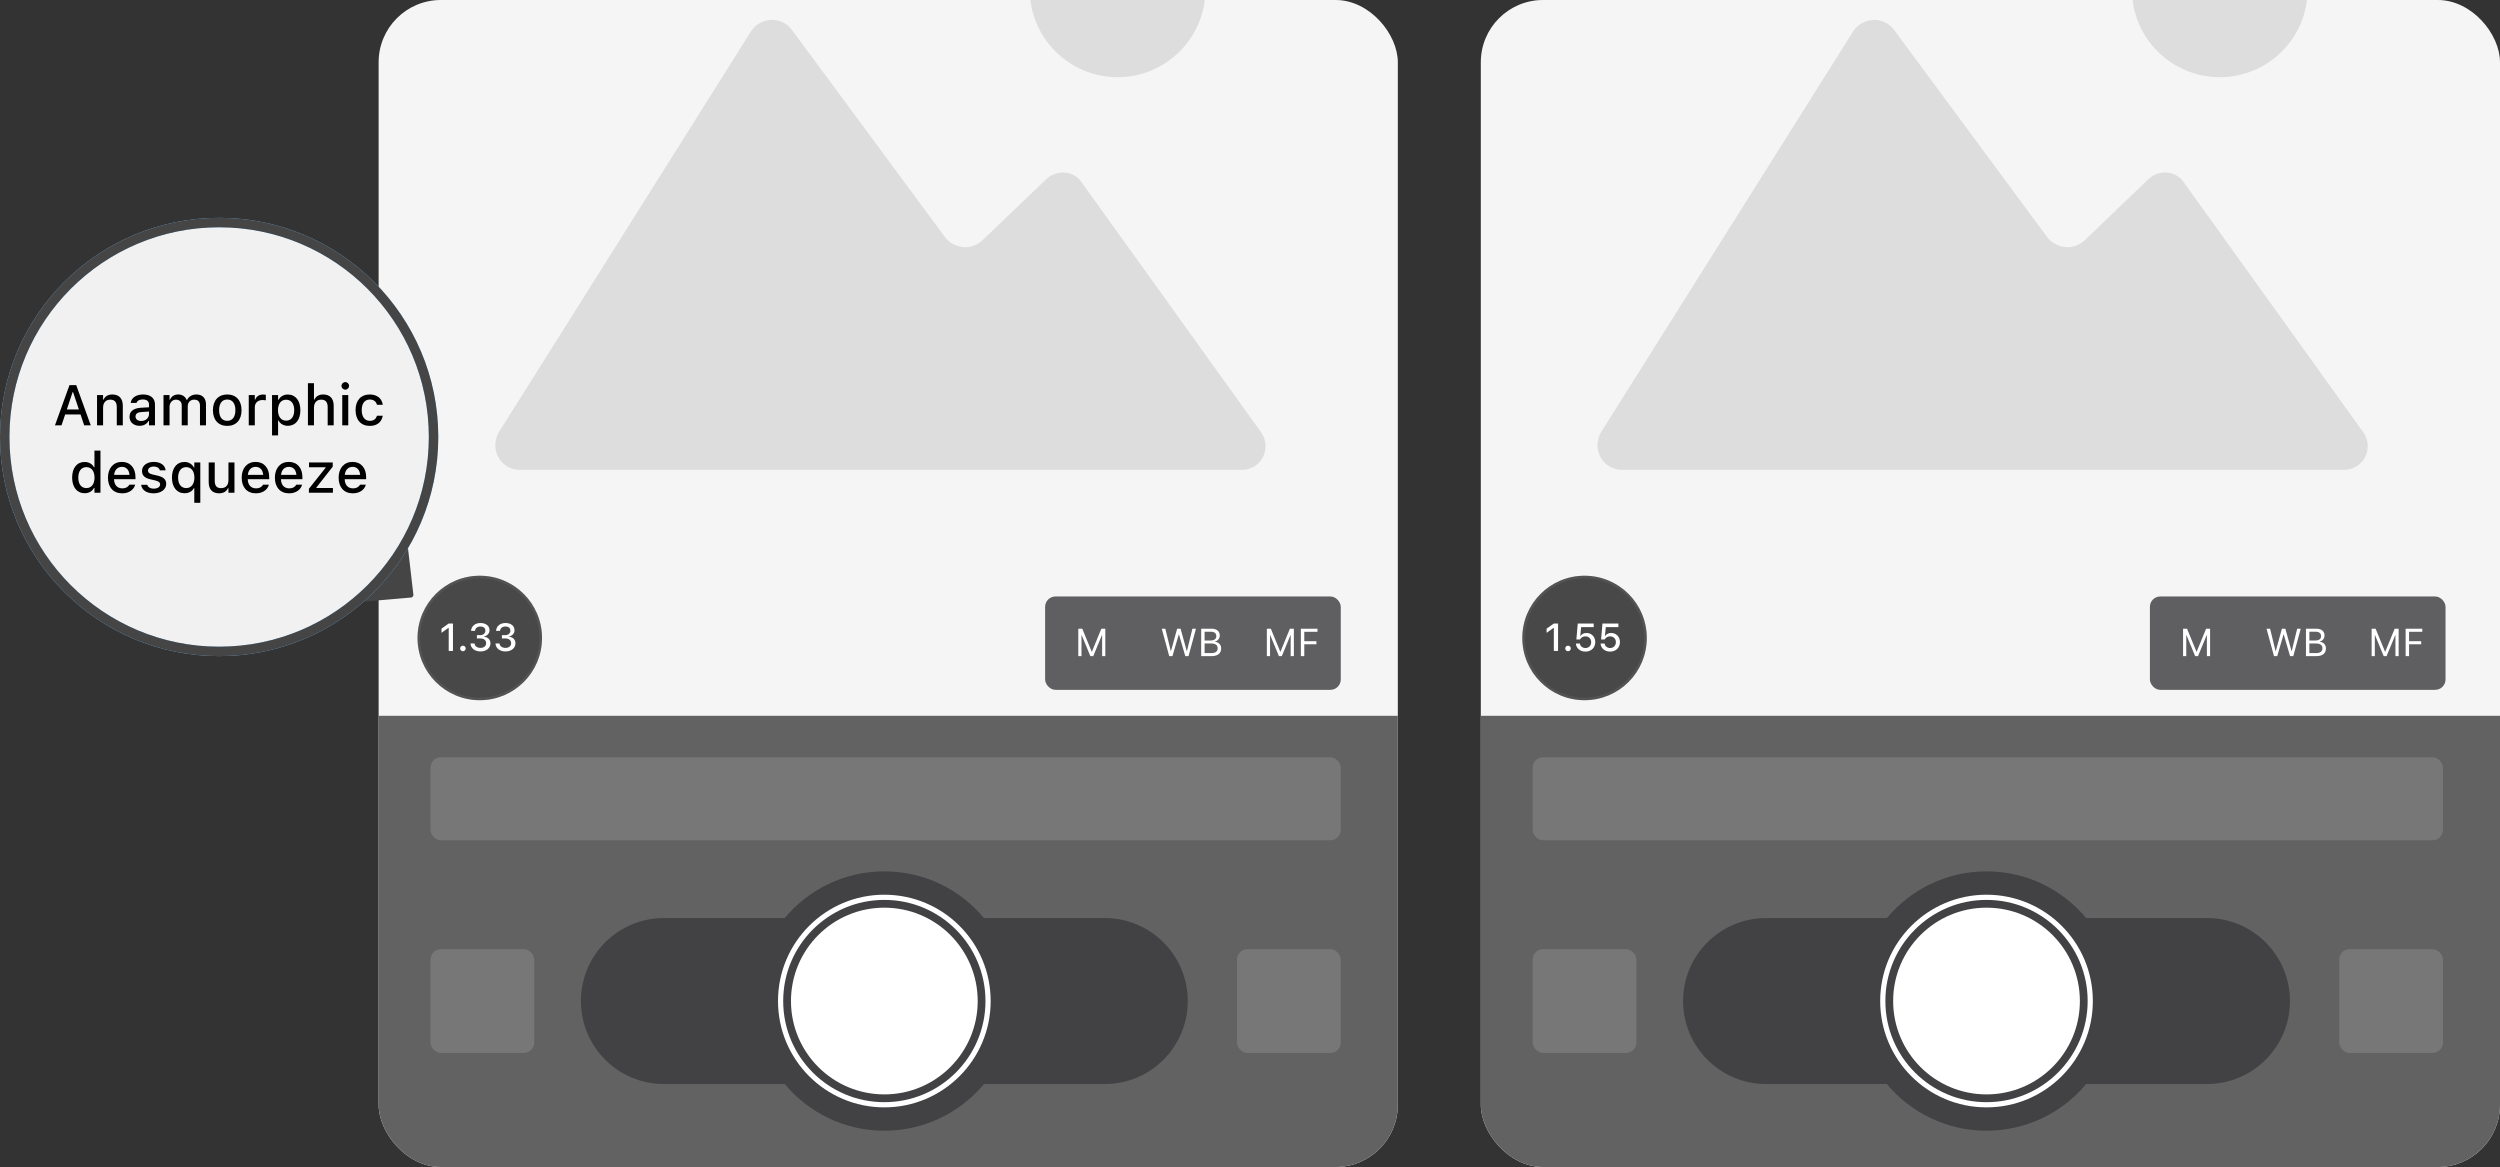
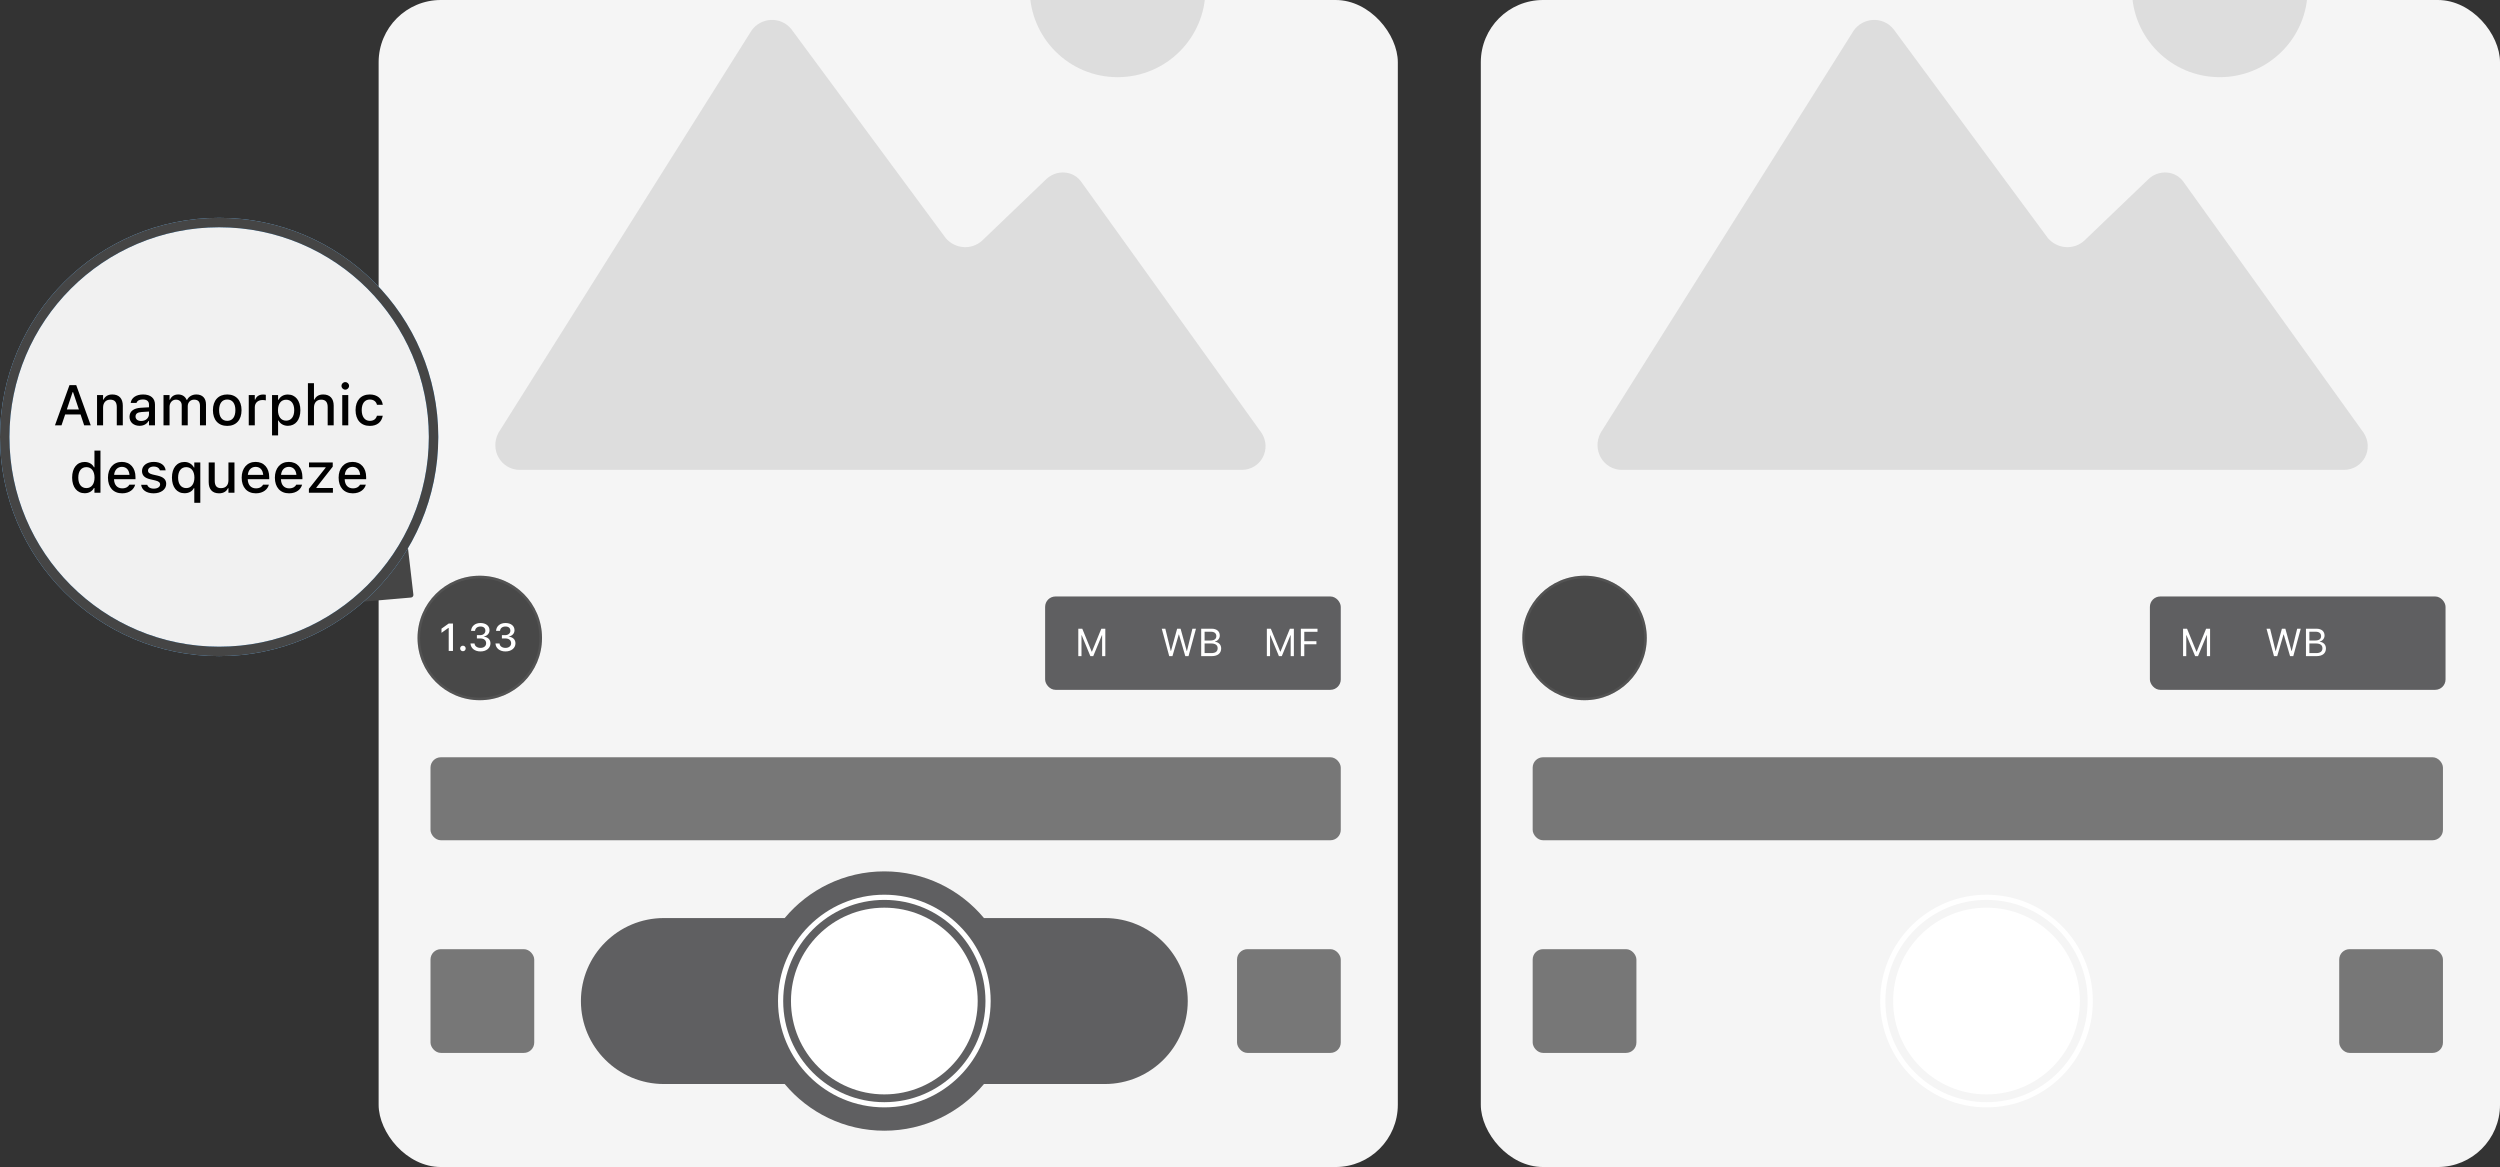
<svg xmlns="http://www.w3.org/2000/svg" width="964" height="450" viewBox="0 0 964 450" fill="none">
  <rect x="0" y="0" width="964" height="450" fill="#333333" stroke="none" />
  <g clip-path="url(#clip0_7388_35153)">
    <rect x="571" width="393" height="450" rx="24" fill="#F5F5F5" />
-     <rect x="571" y="276" width="393" height="174" fill="#626262" />
    <rect x="591" y="366" width="40" height="40" rx="4" fill="#777777" />
    <path d="M625.459 181.191H903.68C911.379 181.191 915.486 172.977 911.379 166.818L842.082 70.314C839.002 65.694 832.328 65.179 828.221 69.286L803.583 92.901C799.476 96.496 793.317 95.98 789.722 91.873L730.179 11.283C726.072 6.148 718.374 6.664 714.779 11.795L617.247 166.819C613.652 173.489 618.271 181.192 625.458 181.192L625.459 181.191Z" fill="#DDDDDD" />
    <path d="M889.821 -4.12C889.821 14.589 874.653 29.761 855.944 29.761C837.232 29.761 822.064 14.589 822.064 -4.12C822.064 -22.832 837.232 -38 855.944 -38C874.653 -38 889.821 -22.832 889.821 -4.12Z" fill="#DDDDDD" />
    <rect x="591" y="292" width="351" height="32" rx="4" fill="#777777" />
-     <path fill-rule="evenodd" clip-rule="evenodd" d="M804.42 354L851 354C868.673 354 883 368.327 883 386C883 403.673 868.673 418 851 418H804.42C795.249 429 781.442 436 766 436C750.558 436 736.751 429 727.58 418H681C663.327 418 649 403.673 649 386C649 368.327 663.327 354 681 354L727.58 354C736.751 343 750.558 336 766 336C781.442 336 795.249 343 804.42 354Z" fill="#3A3A3C" fill-opacity="0.8" />
    <circle cx="40" cy="40" r="40" transform="matrix(1 0 0 -1 726 426)" stroke="white" stroke-width="2" />
    <circle cx="36" cy="36" r="36" transform="matrix(1 0 0 -1 730 422)" fill="white" />
    <rect x="902" y="366" width="40" height="40" rx="4" fill="#777777" />
  </g>
  <rect x="829" y="230" width="114" height="36" rx="4" fill="#3A3A3C" fill-opacity="0.8" />
  <path d="M841.792 253V242.431H843.323L846.941 251.25H847.059L850.677 242.431H852.208V253H850.977V244.929H850.896L847.557 253H846.443L843.104 244.929H843.023V253H841.792Z" fill="white" />
  <path d="M876.85 253L873.972 242.431H875.349L877.451 251.022H877.539L879.904 242.431H881.237L883.603 251.022H883.691L885.793 242.431H887.17L884.292 253H883.046L880.615 244.658H880.527L878.095 253H876.85ZM889.177 253V242.431H893.22C895.161 242.431 896.347 243.449 896.347 245.061V245.075C896.347 246.167 895.542 247.163 894.523 247.346V247.463C895.966 247.646 896.882 248.635 896.882 250.026V250.041C896.882 251.894 895.549 253 893.3 253H889.177ZM892.941 243.596H890.495V246.987H892.604C894.201 246.987 895.014 246.416 895.014 245.302V245.288C895.014 244.218 894.252 243.596 892.941 243.596ZM892.978 248.122H890.495V251.835H893.103C894.692 251.835 895.527 251.191 895.527 249.975V249.96C895.527 248.745 894.663 248.122 892.978 248.122Z" fill="white" />
-   <path d="M914.5 253V242.431H916.031L919.649 251.25H919.767L923.385 242.431H924.916V253H923.685V244.929H923.604L920.265 253H919.151L915.812 244.929H915.731V253H914.5ZM927.611 253V242.431H934.027V243.618H928.929V247.25H933.609V248.422H928.929V253H927.611Z" fill="white" />
  <circle cx="611" cy="246" r="24" transform="rotate(-90 611 246)" fill="#363636" fill-opacity="0.9" />
  <circle cx="611" cy="246" r="23.5" transform="rotate(-90 611 246)" stroke="#818181" stroke-opacity="0.2" />
-   <path d="M599.155 251V242.123H599.03L596.372 244.02V242.409L599.155 240.431H600.795V251H599.155ZM604.633 251.11C604.025 251.11 603.557 250.641 603.557 250.048C603.557 249.447 604.025 248.979 604.633 248.979C605.241 248.979 605.703 249.447 605.703 250.048C605.703 250.641 605.241 251.11 604.633 251.11ZM611.335 251.256C609.255 251.256 607.819 249.96 607.673 248.246L607.666 248.151H609.204L609.211 248.209C609.35 249.14 610.192 249.879 611.35 249.879C612.653 249.879 613.562 248.949 613.562 247.624V247.609C613.562 246.305 612.639 245.382 611.364 245.382C610.72 245.382 610.17 245.573 609.753 245.954C609.562 246.122 609.394 246.327 609.27 246.569H607.856L608.383 240.431H614.528V241.823H609.672L609.35 245.192H609.475C609.921 244.481 610.749 244.071 611.723 244.071C613.708 244.071 615.129 245.551 615.129 247.58V247.594C615.129 249.762 613.562 251.256 611.335 251.256ZM620.856 251.256C618.776 251.256 617.341 249.96 617.194 248.246L617.187 248.151H618.725L618.732 248.209C618.872 249.14 619.714 249.879 620.871 249.879C622.175 249.879 623.083 248.949 623.083 247.624V247.609C623.083 246.305 622.16 245.382 620.886 245.382C620.241 245.382 619.692 245.573 619.274 245.954C619.084 246.122 618.916 246.327 618.791 246.569H617.377L617.905 240.431H624.05V241.823H619.194L618.872 245.192H618.996C619.443 244.481 620.271 244.071 621.245 244.071C623.229 244.071 624.65 245.551 624.65 247.58V247.594C624.65 249.762 623.083 251.256 620.856 251.256Z" fill="white" />
  <g clip-path="url(#clip1_7388_35153)">
    <rect x="146" width="393" height="450" rx="24" fill="#F5F5F5" />
-     <rect x="146" y="276" width="393" height="174" fill="#626262" />
    <rect x="166" y="366" width="40" height="40" rx="4" fill="#777777" />
    <path d="M200.459 181.191H478.68C486.379 181.191 490.486 172.977 486.379 166.818L417.082 70.314C414.002 65.694 407.328 65.179 403.221 69.286L378.583 92.901C374.476 96.496 368.317 95.98 364.722 91.873L305.179 11.283C301.072 6.148 293.374 6.664 289.779 11.795L192.247 166.819C188.652 173.489 193.271 181.192 200.458 181.192L200.459 181.191Z" fill="#DDDDDD" />
    <path d="M464.821 -4.12C464.821 14.589 449.653 29.761 430.944 29.761C412.232 29.761 397.064 14.589 397.064 -4.12C397.064 -22.832 412.232 -38 430.944 -38C449.653 -38 464.821 -22.832 464.821 -4.12Z" fill="#DDDDDD" />
    <rect x="166" y="292" width="351" height="32" rx="4" fill="#777777" />
    <path fill-rule="evenodd" clip-rule="evenodd" d="M379.42 354L426 354C443.673 354 458 368.327 458 386C458 403.673 443.673 418 426 418H379.42C370.249 429 356.442 436 341 436C325.558 436 311.751 429 302.58 418H256C238.327 418 224 403.673 224 386C224 368.327 238.327 354 256 354L302.58 354C311.751 343 325.558 336 341 336C356.442 336 370.249 343 379.42 354Z" fill="#3A3A3C" fill-opacity="0.8" />
    <circle cx="40" cy="40" r="40" transform="matrix(1 0 0 -1 301 426)" stroke="white" stroke-width="2" />
    <circle cx="36" cy="36" r="36" transform="matrix(1 0 0 -1 305 422)" fill="white" />
    <rect x="477" y="366" width="40" height="40" rx="4" fill="#777777" />
  </g>
  <rect x="403" y="230" width="114" height="36" rx="4" fill="#3A3A3C" fill-opacity="0.8" />
  <path d="M415.792 253V242.431H417.323L420.941 251.25H421.059L424.677 242.431H426.208V253H424.977V244.929H424.896L421.557 253H420.443L417.104 244.929H417.023V253H415.792Z" fill="white" />
  <path d="M450.85 253L447.972 242.431H449.349L451.451 251.022H451.539L453.904 242.431H455.237L457.603 251.022H457.691L459.793 242.431H461.17L458.292 253H457.046L454.615 244.658H454.527L452.095 253H450.85ZM463.177 253V242.431H467.22C469.161 242.431 470.347 243.449 470.347 245.061V245.075C470.347 246.167 469.542 247.163 468.523 247.346V247.463C469.966 247.646 470.882 248.635 470.882 250.026V250.041C470.882 251.894 469.549 253 467.3 253H463.177ZM466.941 243.596H464.495V246.987H466.604C468.201 246.987 469.014 246.416 469.014 245.302V245.288C469.014 244.218 468.252 243.596 466.941 243.596ZM466.978 248.122H464.495V251.835H467.103C468.692 251.835 469.527 251.191 469.527 249.975V249.96C469.527 248.745 468.663 248.122 466.978 248.122Z" fill="white" />
-   <path d="M488.5 253V242.431H490.031L493.649 251.25H493.767L497.385 242.431H498.916V253H497.685V244.929H497.604L494.265 253H493.151L489.812 244.929H489.731V253H488.5ZM501.611 253V242.431H508.027V243.618H502.929V247.25H507.609V248.422H502.929V253H501.611Z" fill="white" />
+   <path d="M488.5 253V242.431H490.031L493.649 251.25H493.767L497.385 242.431H498.916V253H497.685V244.929H497.604L494.265 253H493.151L489.812 244.929H489.731V253H488.5M501.611 253V242.431H508.027V243.618H502.929V247.25H507.609V248.422H502.929V253H501.611Z" fill="white" />
  <path d="M159.401 229.302C159.466 229.862 159.056 230.365 158.494 230.413L138.963 232.101C138.082 232.177 137.543 231.157 138.102 230.472L155.372 209.312C155.931 208.627 157.038 208.951 157.14 209.829L159.401 229.302Z" fill="#454545" />
  <circle cx="84.5" cy="168.5" r="82.683" fill="#F1F1F1" stroke="#77C1FF" stroke-width="3.634" />
  <mask id="mask0_7388_35153" style="mask-type:alpha" maskUnits="userSpaceOnUse" x="0" y="84" width="169" height="169">
    <circle cx="84.5" cy="168.5" r="83.591" fill="#D9D9D9" stroke="black" stroke-width="1.817" />
  </mask>
  <g mask="url(#mask0_7388_35153)">
    <path d="M21.196 164L26.793 148.499H29.393L34.989 164H32.454L31.058 159.811H25.128L23.721 164H21.196ZM27.996 151.217L25.773 157.877H30.413L28.179 151.217H27.996ZM37.417 164V152.334H39.748V154.106H39.92C40.489 152.86 41.606 152.108 43.304 152.108C45.914 152.108 47.353 153.666 47.353 156.448V164H45.033V156.996C45.033 155.062 44.227 154.106 42.52 154.106C40.812 154.106 39.748 155.277 39.748 157.157V164H37.417ZM53.81 164.193C51.586 164.193 49.942 162.84 49.942 160.724V160.702C49.942 158.618 51.511 157.404 54.293 157.232L57.451 157.05V156.019C57.451 154.74 56.645 154.031 55.066 154.031C53.777 154.031 52.929 154.504 52.649 155.331L52.639 155.374H50.394L50.404 155.299C50.684 153.387 52.52 152.108 55.174 152.108C58.106 152.108 59.761 153.569 59.761 156.019V164H57.451V162.346H57.269C56.581 163.527 55.356 164.193 53.81 164.193ZM52.263 160.627C52.263 161.701 53.176 162.335 54.433 162.335C56.173 162.335 57.451 161.196 57.451 159.692V158.693L54.605 158.876C52.993 158.973 52.263 159.553 52.263 160.605V160.627ZM63.048 164V152.334H65.379V154.128H65.551C66.066 152.85 67.205 152.108 68.731 152.108C70.32 152.108 71.448 152.936 71.964 154.192H72.147C72.737 152.936 74.08 152.108 75.702 152.108C78.055 152.108 79.43 153.526 79.43 155.954V164H77.109V156.513C77.109 154.901 76.379 154.106 74.853 154.106C73.371 154.106 72.394 155.213 72.394 156.62V164H70.073V156.276C70.073 154.944 69.203 154.106 67.828 154.106C66.421 154.106 65.379 155.31 65.379 156.835V164H63.048ZM87.626 164.226C84.199 164.226 82.105 161.938 82.105 158.178V158.156C82.105 154.407 84.21 152.108 87.626 152.108C91.031 152.108 93.137 154.396 93.137 158.156V158.178C93.137 161.938 91.042 164.226 87.626 164.226ZM87.626 162.281C89.624 162.281 90.763 160.756 90.763 158.178V158.156C90.763 155.567 89.624 154.053 87.626 154.053C85.617 154.053 84.489 155.567 84.489 158.156V158.178C84.489 160.767 85.617 162.281 87.626 162.281ZM95.919 164V152.334H98.25V154.096H98.422C98.841 152.86 99.926 152.13 101.483 152.13C101.859 152.13 102.268 152.184 102.504 152.237V154.386C102.085 154.3 101.688 154.246 101.247 154.246C99.464 154.246 98.25 155.342 98.25 157.028V164H95.919ZM104.899 167.889V152.334H107.23V154.171H107.402C108.079 152.893 109.357 152.13 110.99 152.13C113.934 152.13 115.824 154.482 115.824 158.156V158.178C115.824 161.873 113.955 164.193 110.99 164.193C109.39 164.193 108.025 163.409 107.402 162.152H107.23V167.889H104.899ZM110.335 162.206C112.279 162.206 113.45 160.681 113.45 158.178V158.156C113.45 155.643 112.279 154.128 110.335 154.128C108.391 154.128 107.188 155.664 107.188 158.156V158.178C107.188 160.67 108.391 162.206 110.335 162.206ZM118.735 164V147.758H121.066V154.106H121.238C121.808 152.86 122.925 152.108 124.622 152.108C127.232 152.108 128.672 153.666 128.672 156.448V164H126.352V156.996C126.352 155.062 125.546 154.106 123.838 154.106C122.13 154.106 121.066 155.277 121.066 157.157V164H118.735ZM133.141 150.25C132.335 150.25 131.68 149.595 131.68 148.8C131.68 147.994 132.335 147.339 133.141 147.339C133.936 147.339 134.602 147.994 134.602 148.8C134.602 149.595 133.936 150.25 133.141 150.25ZM131.97 164V152.334H134.29V164H131.97ZM142.594 164.226C139.188 164.226 137.104 161.905 137.104 158.135V158.113C137.104 154.418 139.178 152.108 142.583 152.108C145.516 152.108 147.267 153.763 147.589 156.029V156.083L145.354 156.094L145.344 156.062C145.086 154.912 144.141 154.053 142.594 154.053C140.649 154.053 139.479 155.6 139.479 158.113V158.135C139.479 160.713 140.671 162.281 142.594 162.281C144.055 162.281 144.957 161.615 145.333 160.358L145.354 160.305H147.589L147.567 160.401C147.148 162.668 145.483 164.226 142.594 164.226ZM32.648 190.193C29.715 190.193 27.814 187.841 27.814 184.178V184.156C27.814 180.461 29.683 178.13 32.648 178.13C34.248 178.13 35.612 178.925 36.235 180.182H36.418V173.758H38.738V190H36.418V188.163H36.235C35.559 189.441 34.28 190.193 32.648 190.193ZM33.313 188.206C35.258 188.206 36.45 186.67 36.45 184.178V184.156C36.45 181.664 35.247 180.128 33.313 180.128C31.358 180.128 30.188 181.653 30.188 184.156V184.178C30.188 186.681 31.358 188.206 33.313 188.206ZM47.106 190.226C43.69 190.226 41.628 187.895 41.628 184.199V184.188C41.628 180.547 43.733 178.108 46.988 178.108C50.243 178.108 52.241 180.461 52.241 183.963V184.779H43.97C44.013 187.014 45.237 188.313 47.16 188.313C48.653 188.313 49.545 187.572 49.824 186.971L49.867 186.885L52.112 186.874L52.091 186.971C51.704 188.507 50.093 190.226 47.106 190.226ZM46.999 180.021C45.409 180.021 44.206 181.105 44.002 183.114H49.932C49.749 181.03 48.578 180.021 46.999 180.021ZM59.256 190.226C56.441 190.226 54.658 188.904 54.433 186.949V186.938H56.764L56.774 186.949C57.065 187.83 57.913 188.421 59.299 188.421C60.738 188.421 61.737 187.766 61.737 186.81V186.788C61.737 186.058 61.19 185.563 59.836 185.252L57.977 184.822C55.775 184.317 54.755 183.318 54.755 181.61V181.6C54.755 179.569 56.645 178.108 59.288 178.108C61.952 178.108 63.66 179.44 63.864 181.342V181.353H61.641V181.331C61.415 180.515 60.588 179.902 59.277 179.902C57.999 179.902 57.075 180.536 57.075 181.471V181.492C57.075 182.223 57.612 182.674 58.923 182.985L60.77 183.404C63.016 183.931 64.09 184.887 64.09 186.573V186.595C64.09 188.754 62.027 190.226 59.256 190.226ZM74.918 193.889V188.238H74.735C74.123 189.474 72.802 190.193 71.137 190.193C68.193 190.193 66.303 187.841 66.303 184.178V184.156C66.303 180.461 68.172 178.13 71.158 178.13C72.727 178.13 74.08 178.946 74.778 180.268H74.918V178.334H77.238V193.889H74.918ZM71.814 188.206C73.736 188.206 74.961 186.648 74.961 184.178V184.156C74.961 181.675 73.736 180.128 71.803 180.128C69.858 180.128 68.677 181.653 68.677 184.156V184.178C68.677 186.681 69.858 188.206 71.814 188.206ZM84.468 190.226C81.836 190.226 80.472 188.646 80.472 185.886V178.334H82.803V185.338C82.803 187.271 83.512 188.228 85.22 188.228C87.089 188.228 88.088 187.057 88.088 185.177V178.334H90.408V190H88.088V188.238H87.905C87.347 189.495 86.165 190.226 84.468 190.226ZM98.669 190.226C95.253 190.226 93.19 187.895 93.19 184.199V184.188C93.19 180.547 95.296 178.108 98.551 178.108C101.806 178.108 103.804 180.461 103.804 183.963V184.779H95.532C95.575 187.014 96.8 188.313 98.723 188.313C100.216 188.313 101.107 187.572 101.387 186.971L101.43 186.885L103.675 186.874L103.653 186.971C103.267 188.507 101.655 190.226 98.669 190.226ZM98.561 180.021C96.972 180.021 95.769 181.105 95.564 183.114H101.494C101.312 181.03 100.141 180.021 98.561 180.021ZM111.474 190.226C108.058 190.226 105.995 187.895 105.995 184.199V184.188C105.995 180.547 108.101 178.108 111.355 178.108C114.61 178.108 116.608 180.461 116.608 183.963V184.779H108.337C108.38 187.014 109.604 188.313 111.527 188.313C113.021 188.313 113.912 187.572 114.191 186.971L114.234 186.885L116.479 186.874L116.458 186.971C116.071 188.507 114.46 190.226 111.474 190.226ZM111.366 180.021C109.776 180.021 108.573 181.105 108.369 183.114H114.299C114.116 181.03 112.945 180.021 111.366 180.021ZM119.111 190V188.485L125.557 180.354V180.171H119.154V178.334H128.307V179.935L122.001 187.98V188.163H128.371V190H119.111ZM136.052 190.226C132.636 190.226 130.573 187.895 130.573 184.199V184.188C130.573 180.547 132.679 178.108 135.934 178.108C139.188 178.108 141.187 180.461 141.187 183.963V184.779H132.915C132.958 187.014 134.183 188.313 136.105 188.313C137.599 188.313 138.49 187.572 138.77 186.971L138.812 186.885L141.058 186.874L141.036 186.971C140.649 188.507 139.038 190.226 136.052 190.226ZM135.944 180.021C134.354 180.021 133.151 181.105 132.947 183.114H138.877C138.694 181.03 137.523 180.021 135.944 180.021Z" fill="black" />
  </g>
  <circle cx="84.5" cy="168.5" r="82.683" stroke="#454545" stroke-width="3.634" />
  <circle cx="185" cy="246" r="24" transform="rotate(-90 185 246)" fill="#363636" fill-opacity="0.9" />
  <circle cx="185" cy="246" r="23.5" transform="rotate(-90 185 246)" stroke="#818181" stroke-opacity="0.2" />
  <path d="M173.023 251V242.123H172.898L170.24 244.02V242.409L173.023 240.431H174.664V251H173.023ZM178.501 251.11C177.894 251.11 177.425 250.641 177.425 250.048C177.425 249.447 177.894 248.979 178.501 248.979C179.109 248.979 179.571 249.447 179.571 250.048C179.571 250.641 179.109 251.11 178.501 251.11ZM185.291 251.198C183.035 251.198 181.563 249.96 181.424 248.209L181.417 248.122H182.984L182.991 248.195C183.094 249.154 183.98 249.828 185.291 249.828C186.58 249.828 187.452 249.103 187.452 248.063V248.048C187.452 246.854 186.587 246.188 185.181 246.188H183.892V244.914H185.13C186.338 244.914 187.159 244.203 187.159 243.222V243.207C187.159 242.182 186.47 241.581 185.276 241.581C184.104 241.581 183.284 242.204 183.182 243.2L183.174 243.273H181.636L181.644 243.192C181.805 241.413 183.211 240.233 185.276 240.233C187.378 240.233 188.755 241.361 188.755 242.995V243.009C188.755 244.32 187.818 245.199 186.529 245.47V245.507C188.082 245.646 189.122 246.583 189.122 248.063V248.078C189.122 249.894 187.532 251.198 185.291 251.198ZM194.93 251.198C192.674 251.198 191.202 249.96 191.062 248.209L191.055 248.122H192.623L192.63 248.195C192.732 249.154 193.619 249.828 194.93 249.828C196.219 249.828 197.09 249.103 197.09 248.063V248.048C197.09 246.854 196.226 246.188 194.82 246.188H193.531V244.914H194.769C195.977 244.914 196.797 244.203 196.797 243.222V243.207C196.797 242.182 196.109 241.581 194.915 241.581C193.743 241.581 192.923 242.204 192.82 243.2L192.813 243.273H191.275L191.282 243.192C191.443 241.413 192.85 240.233 194.915 240.233C197.017 240.233 198.394 241.361 198.394 242.995V243.009C198.394 244.32 197.457 245.199 196.167 245.47V245.507C197.72 245.646 198.76 246.583 198.76 248.063V248.078C198.76 249.894 197.171 251.198 194.93 251.198Z" fill="white" />
  <defs>
    <clipPath id="clip0_7388_35153">
      <rect x="571" width="393" height="450" rx="24" fill="white" />
    </clipPath>
    <clipPath id="clip1_7388_35153">
      <rect x="146" width="393" height="450" rx="24" fill="white" />
    </clipPath>
  </defs>
</svg>